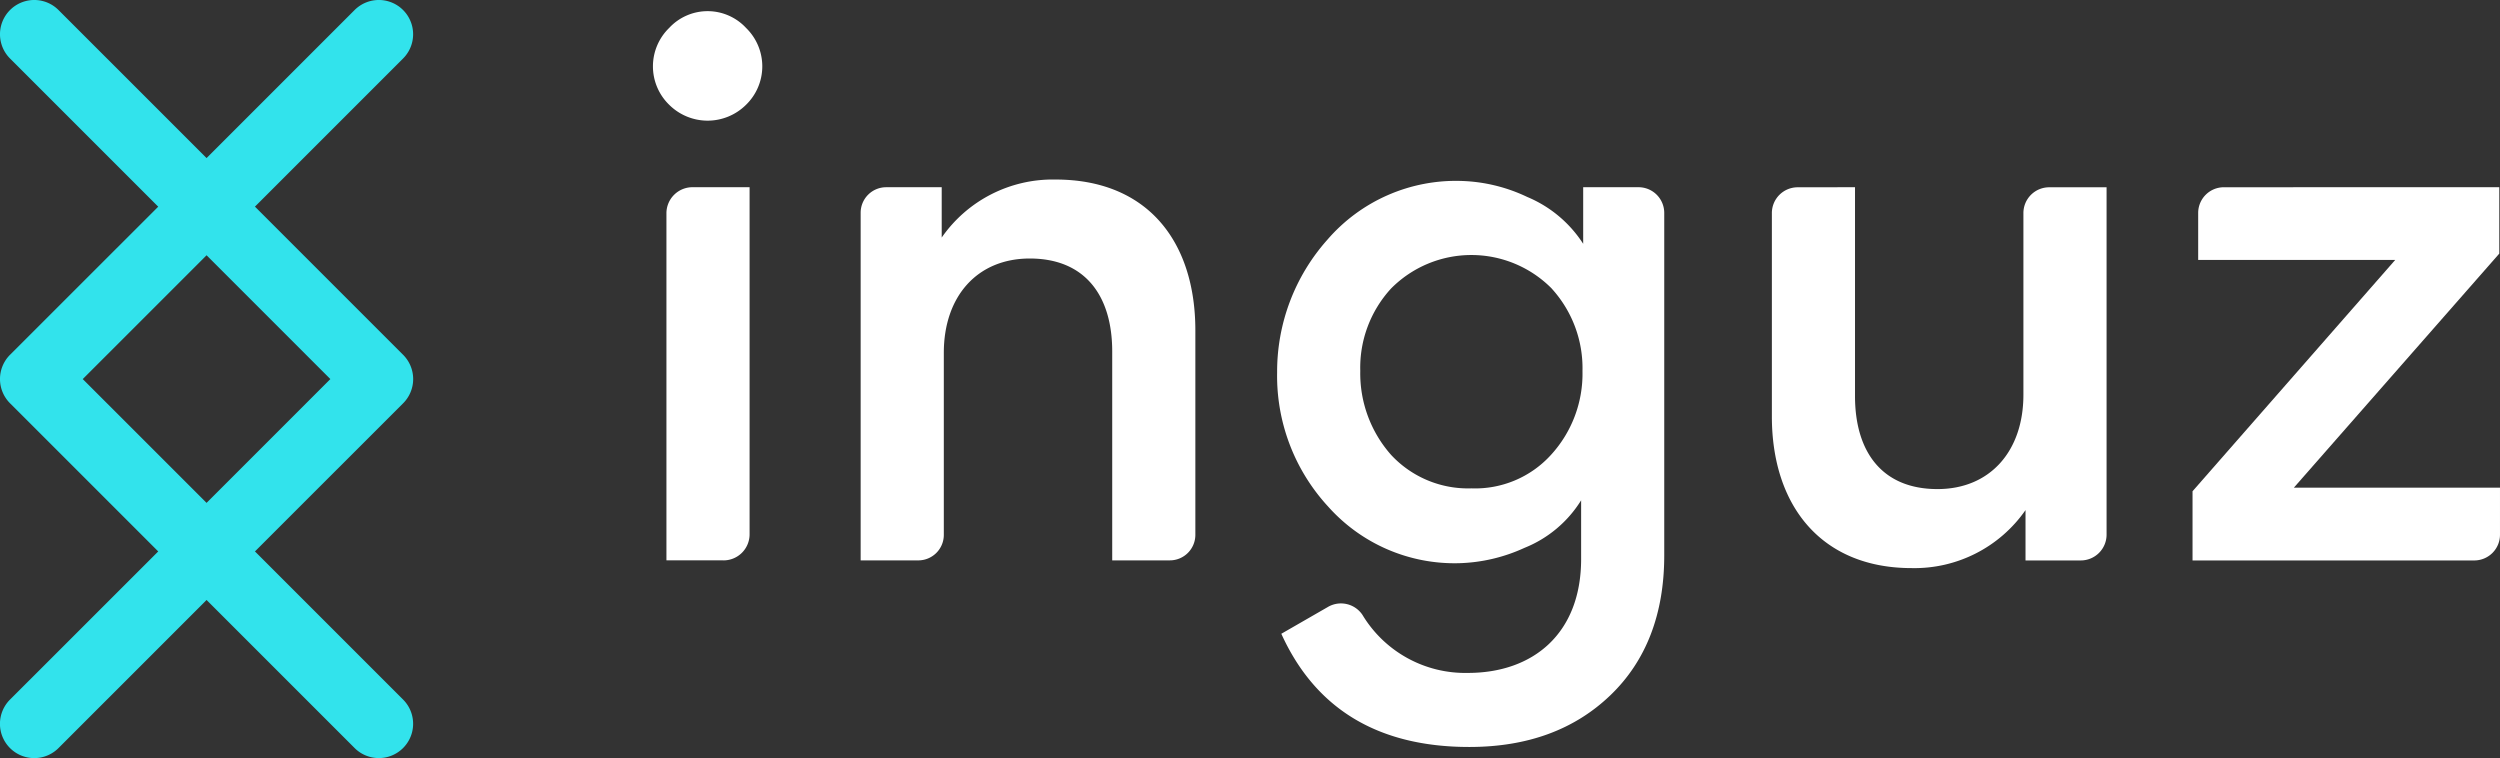
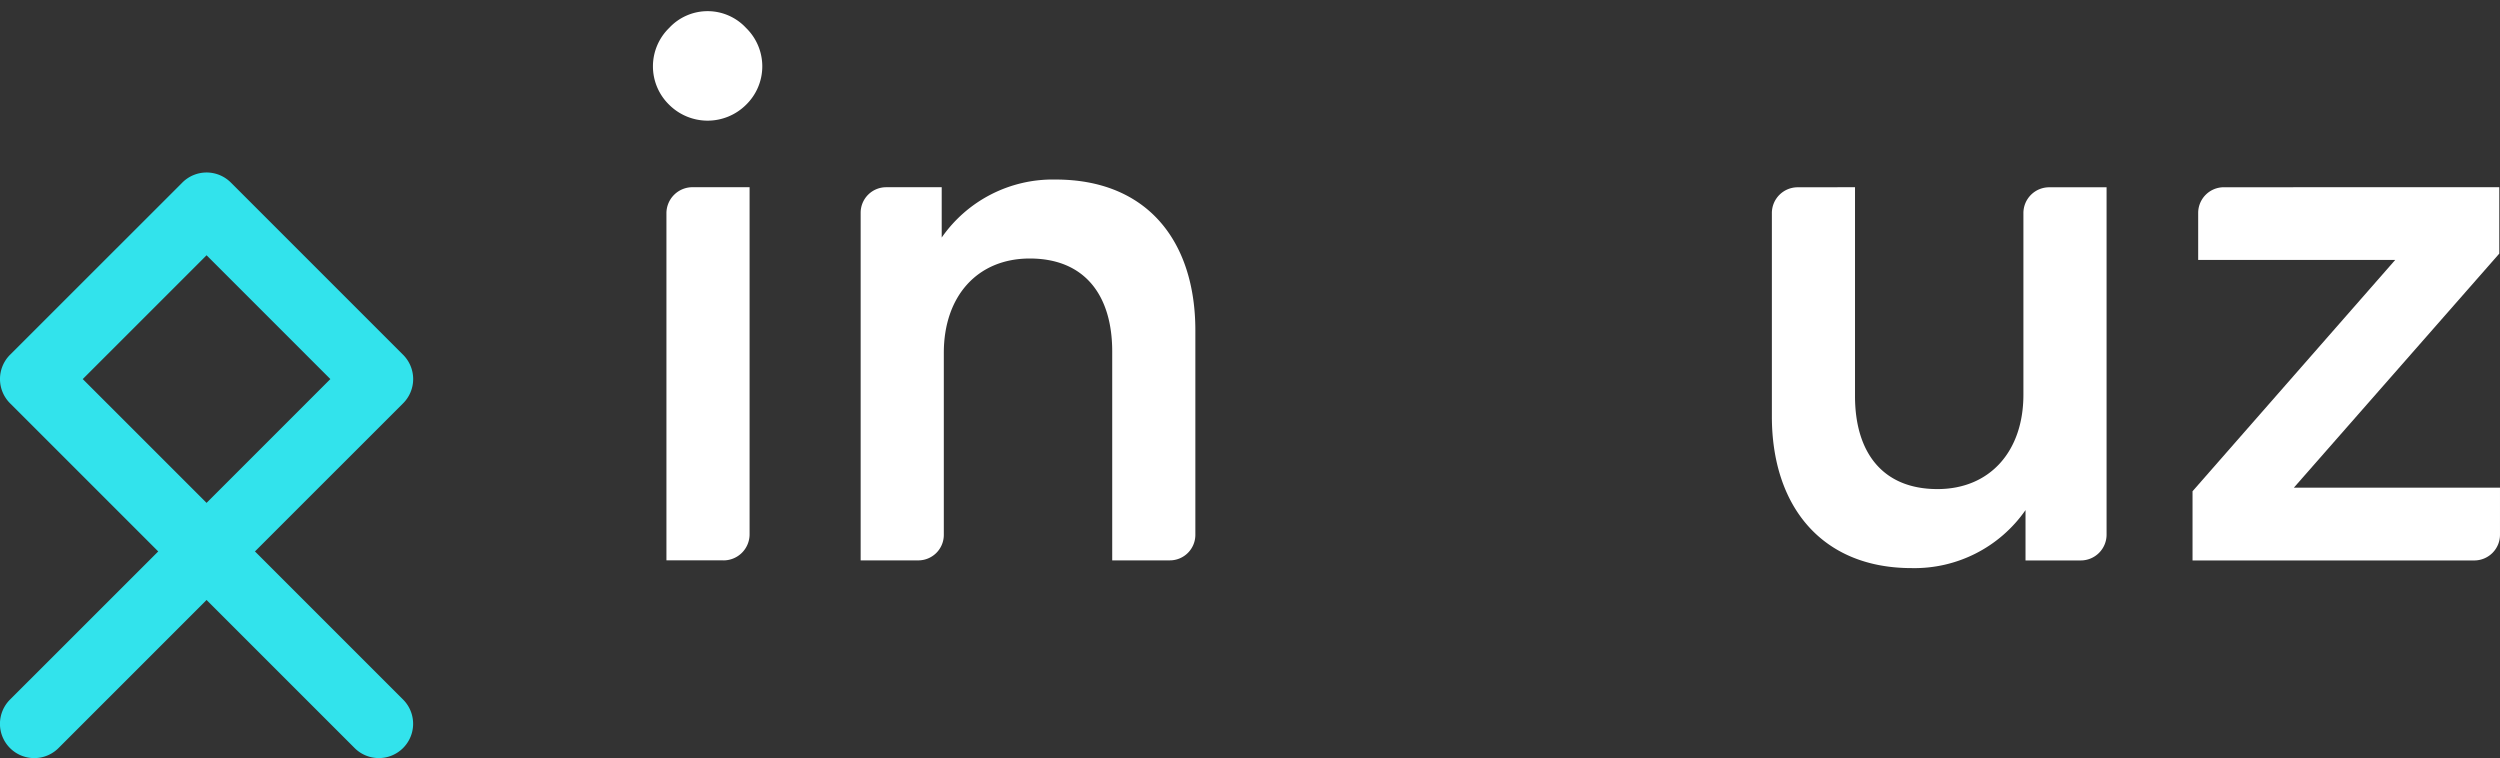
<svg xmlns="http://www.w3.org/2000/svg" width="202.852" height="61.513" viewBox="0 0 202.852 61.513">
  <rect x="0" y="0" width="202.852" height="61.513" fill="#333333" stroke="none" />
  <g id="Grupo_230" data-name="Grupo 230" transform="translate(-43 -38.561)">
    <g id="Grupo_11" data-name="Grupo 11" transform="translate(43 38.561)">
      <g id="Grupo_4" data-name="Grupo 4">
        <g id="Grupo_1" data-name="Grupo 1" transform="translate(0 13.996)">
          <path id="Trazado_1" data-name="Trazado 1" d="M975.763,170.158a2.784,2.784,0,0,1-1.967-.815l-13.979-13.979a2.782,2.782,0,0,1,0-3.934L973.8,137.453a2.781,2.781,0,0,1,3.933,0l13.98,13.979a2.782,2.782,0,0,1,0,3.934L977.73,169.344A2.783,2.783,0,0,1,975.763,170.158ZM965.717,153.4l10.046,10.046L985.809,153.4l-10.046-10.046Z" transform="translate(-959.003 -136.638)" fill="#32e3ec" />
        </g>
        <g id="Grupo_2" data-name="Grupo 2" transform="translate(0 41.971)">
          <path id="Trazado_2" data-name="Trazado 2" d="M961.784,185.751A2.781,2.781,0,0,1,959.818,181L973.8,167.024a2.781,2.781,0,0,1,3.933,0L991.709,181a2.781,2.781,0,1,1-3.933,3.934l-12.013-12.013L963.75,184.936A2.772,2.772,0,0,1,961.784,185.751Z" transform="translate(-959.003 -166.209)" fill="#32e3ec" />
        </g>
        <g id="Grupo_3" data-name="Grupo 3">
-           <path id="Trazado_3" data-name="Trazado 3" d="M975.763,141.385a2.773,2.773,0,0,1-1.967-.815l-13.979-13.979a2.781,2.781,0,1,1,3.933-3.933l12.013,12.012,12.013-12.012a2.781,2.781,0,0,1,3.933,3.933l-13.98,13.979A2.77,2.77,0,0,1,975.763,141.385Z" transform="translate(-959.003 -121.844)" fill="#32e3ec" />
-         </g>
+           </g>
      </g>
      <g id="Grupo_10" data-name="Grupo 10" transform="translate(52.98 0.905)">
        <g id="Grupo_5" data-name="Grupo 5">
          <path id="Trazado_4" data-name="Trazado 4" d="M1016.323,124.161a4.254,4.254,0,0,1,6.237,0,4.348,4.348,0,0,1,0,6.236,4.42,4.42,0,0,1-6.237,0A4.347,4.347,0,0,1,1016.323,124.161Zm4.406,43.2H1016.1V139.2a2.115,2.115,0,0,1,2.115-2.115h4.632V165.25A2.115,2.115,0,0,1,1020.728,167.365Z" transform="translate(-1015.005 -122.8)" fill="#fff" />
        </g>
        <g id="Grupo_6" data-name="Grupo 6" transform="translate(16.854 13.664)">
          <path id="Trazado_5" data-name="Trazado 5" d="M1053.232,168.145V151.192c0-4.536-2.212-7.541-6.69-7.541-4.253,0-6.974,3.061-6.974,7.654v14.769a2.071,2.071,0,0,1-2.071,2.071h-4.677V139.938a2.071,2.071,0,0,1,2.071-2.071h4.506v4.082a10.974,10.974,0,0,1,9.242-4.706c7.427,0,11.339,4.989,11.339,12.247v16.583a2.071,2.071,0,0,1-2.071,2.071Z" transform="translate(-1032.82 -137.244)" fill="#fff" />
        </g>
        <g id="Grupo_7" data-name="Grupo 7" transform="translate(50.647 13.778)">
-           <path id="Trazado_6" data-name="Trazado 6" d="M1072.68,163.785a15.634,15.634,0,0,1-4.14-10.886,16.076,16.076,0,0,1,4.083-10.773,13.776,13.776,0,0,1,10.885-4.762,13.315,13.315,0,0,1,5.33,1.3,9.962,9.962,0,0,1,4.536,3.8v-4.592h4.491a2.086,2.086,0,0,1,2.086,2.086v27.794c0,4.762-1.475,8.562-4.366,11.339s-6.691,4.2-11.453,4.2c-7.37,0-12.473-3.061-15.252-9.185l3.781-2.176a2.1,2.1,0,0,1,2.8.639,9.739,9.739,0,0,0,8.561,4.713c5.272,0,9.185-3.176,9.185-9.242v-4.763a9.616,9.616,0,0,1-4.593,3.856,13.587,13.587,0,0,1-5.329,1.247A13.742,13.742,0,0,1,1072.68,163.785Zm18.143-17.69a9.172,9.172,0,0,0-13.041,0,9.491,9.491,0,0,0-2.495,6.69,9.973,9.973,0,0,0,2.495,6.8,8.517,8.517,0,0,0,6.521,2.722,8.311,8.311,0,0,0,6.463-2.722,9.755,9.755,0,0,0,2.551-6.8A9.586,9.586,0,0,0,1090.823,146.1Z" transform="translate(-1068.54 -137.364)" fill="#fff" />
-         </g>
+           </g>
        <g id="Grupo_8" data-name="Grupo 8" transform="translate(90.79 14.288)">
          <path id="Trazado_7" data-name="Trazado 7" d="M1117.72,137.9v16.953c0,4.535,2.211,7.541,6.69,7.541,4.253,0,6.974-3.062,6.974-7.654V140a2.092,2.092,0,0,1,2.093-2.093h4.655v28.184a2.094,2.094,0,0,1-2.093,2.094h-4.484V164.1a10.973,10.973,0,0,1-9.242,4.706c-7.314,0-11.339-5.046-11.339-12.3V140a2.092,2.092,0,0,1,2.093-2.093Z" transform="translate(-1110.973 -137.903)" fill="#fff" />
        </g>
        <g id="Grupo_9" data-name="Grupo 9" transform="translate(124.924 14.288)">
          <path id="Trazado_8" data-name="Trazado 8" d="M1171.943,137.9v5.387l-16.669,18.994H1172V166.1a2.085,2.085,0,0,1-2.085,2.085h-22.862v-5.614L1163.5,143.8h-15.989v-3.812a2.085,2.085,0,0,1,2.085-2.085Z" transform="translate(-1147.053 -137.903)" fill="#fff" />
        </g>
      </g>
    </g>
  </g>
</svg>